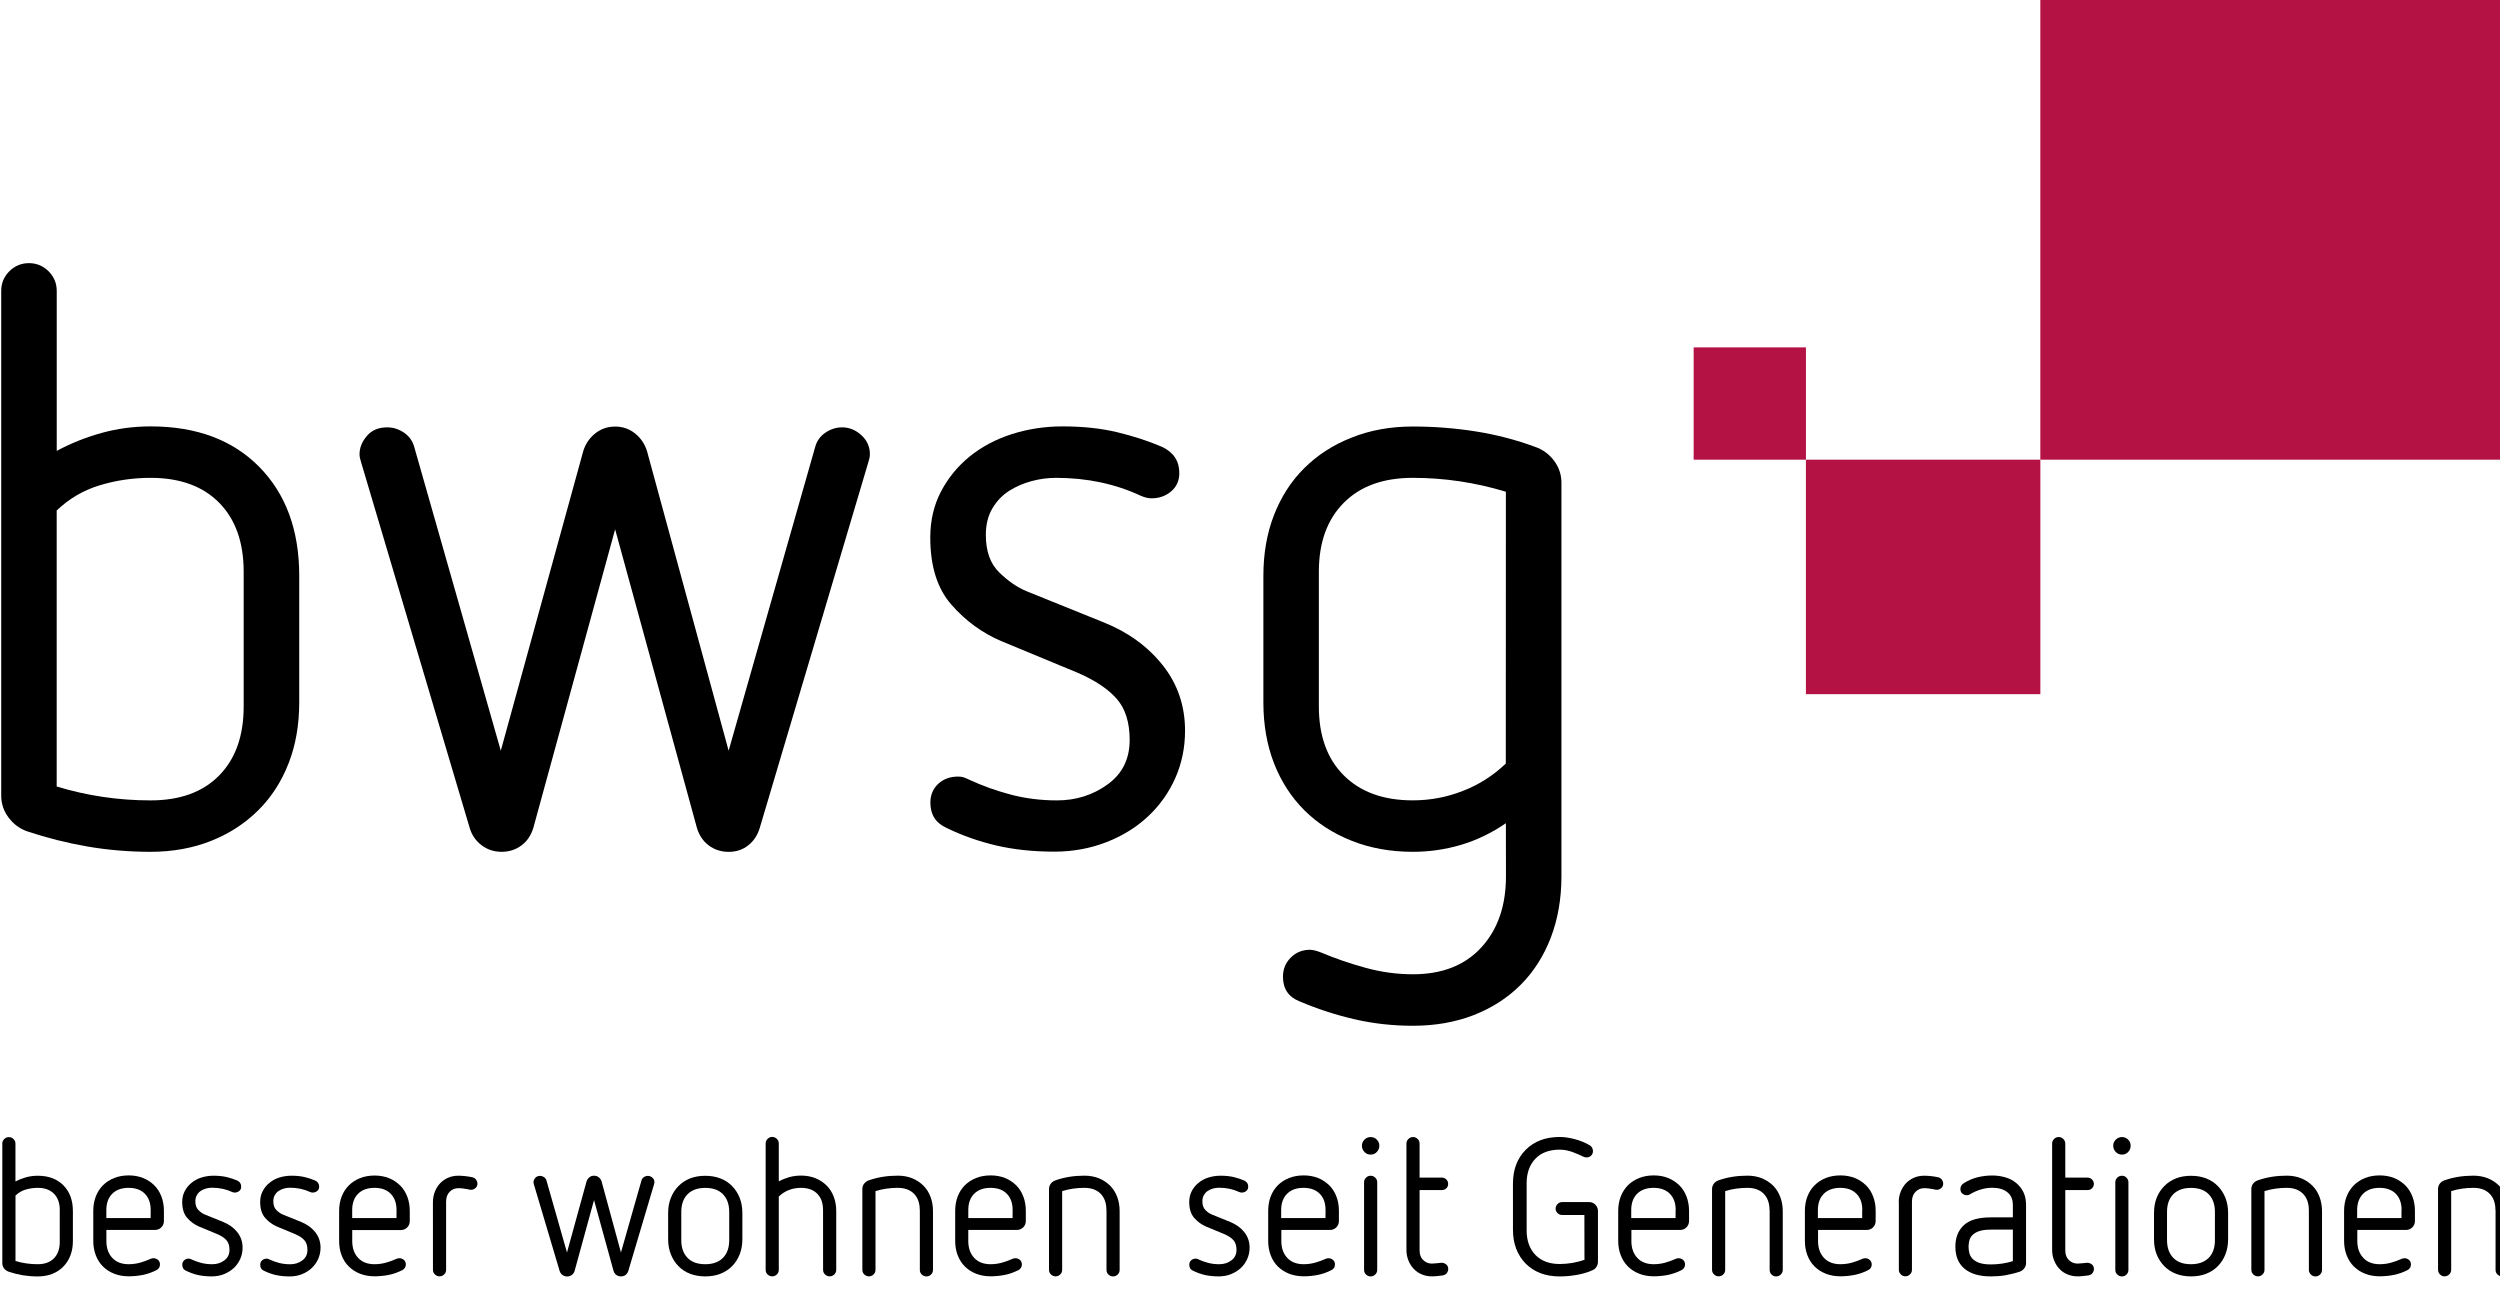
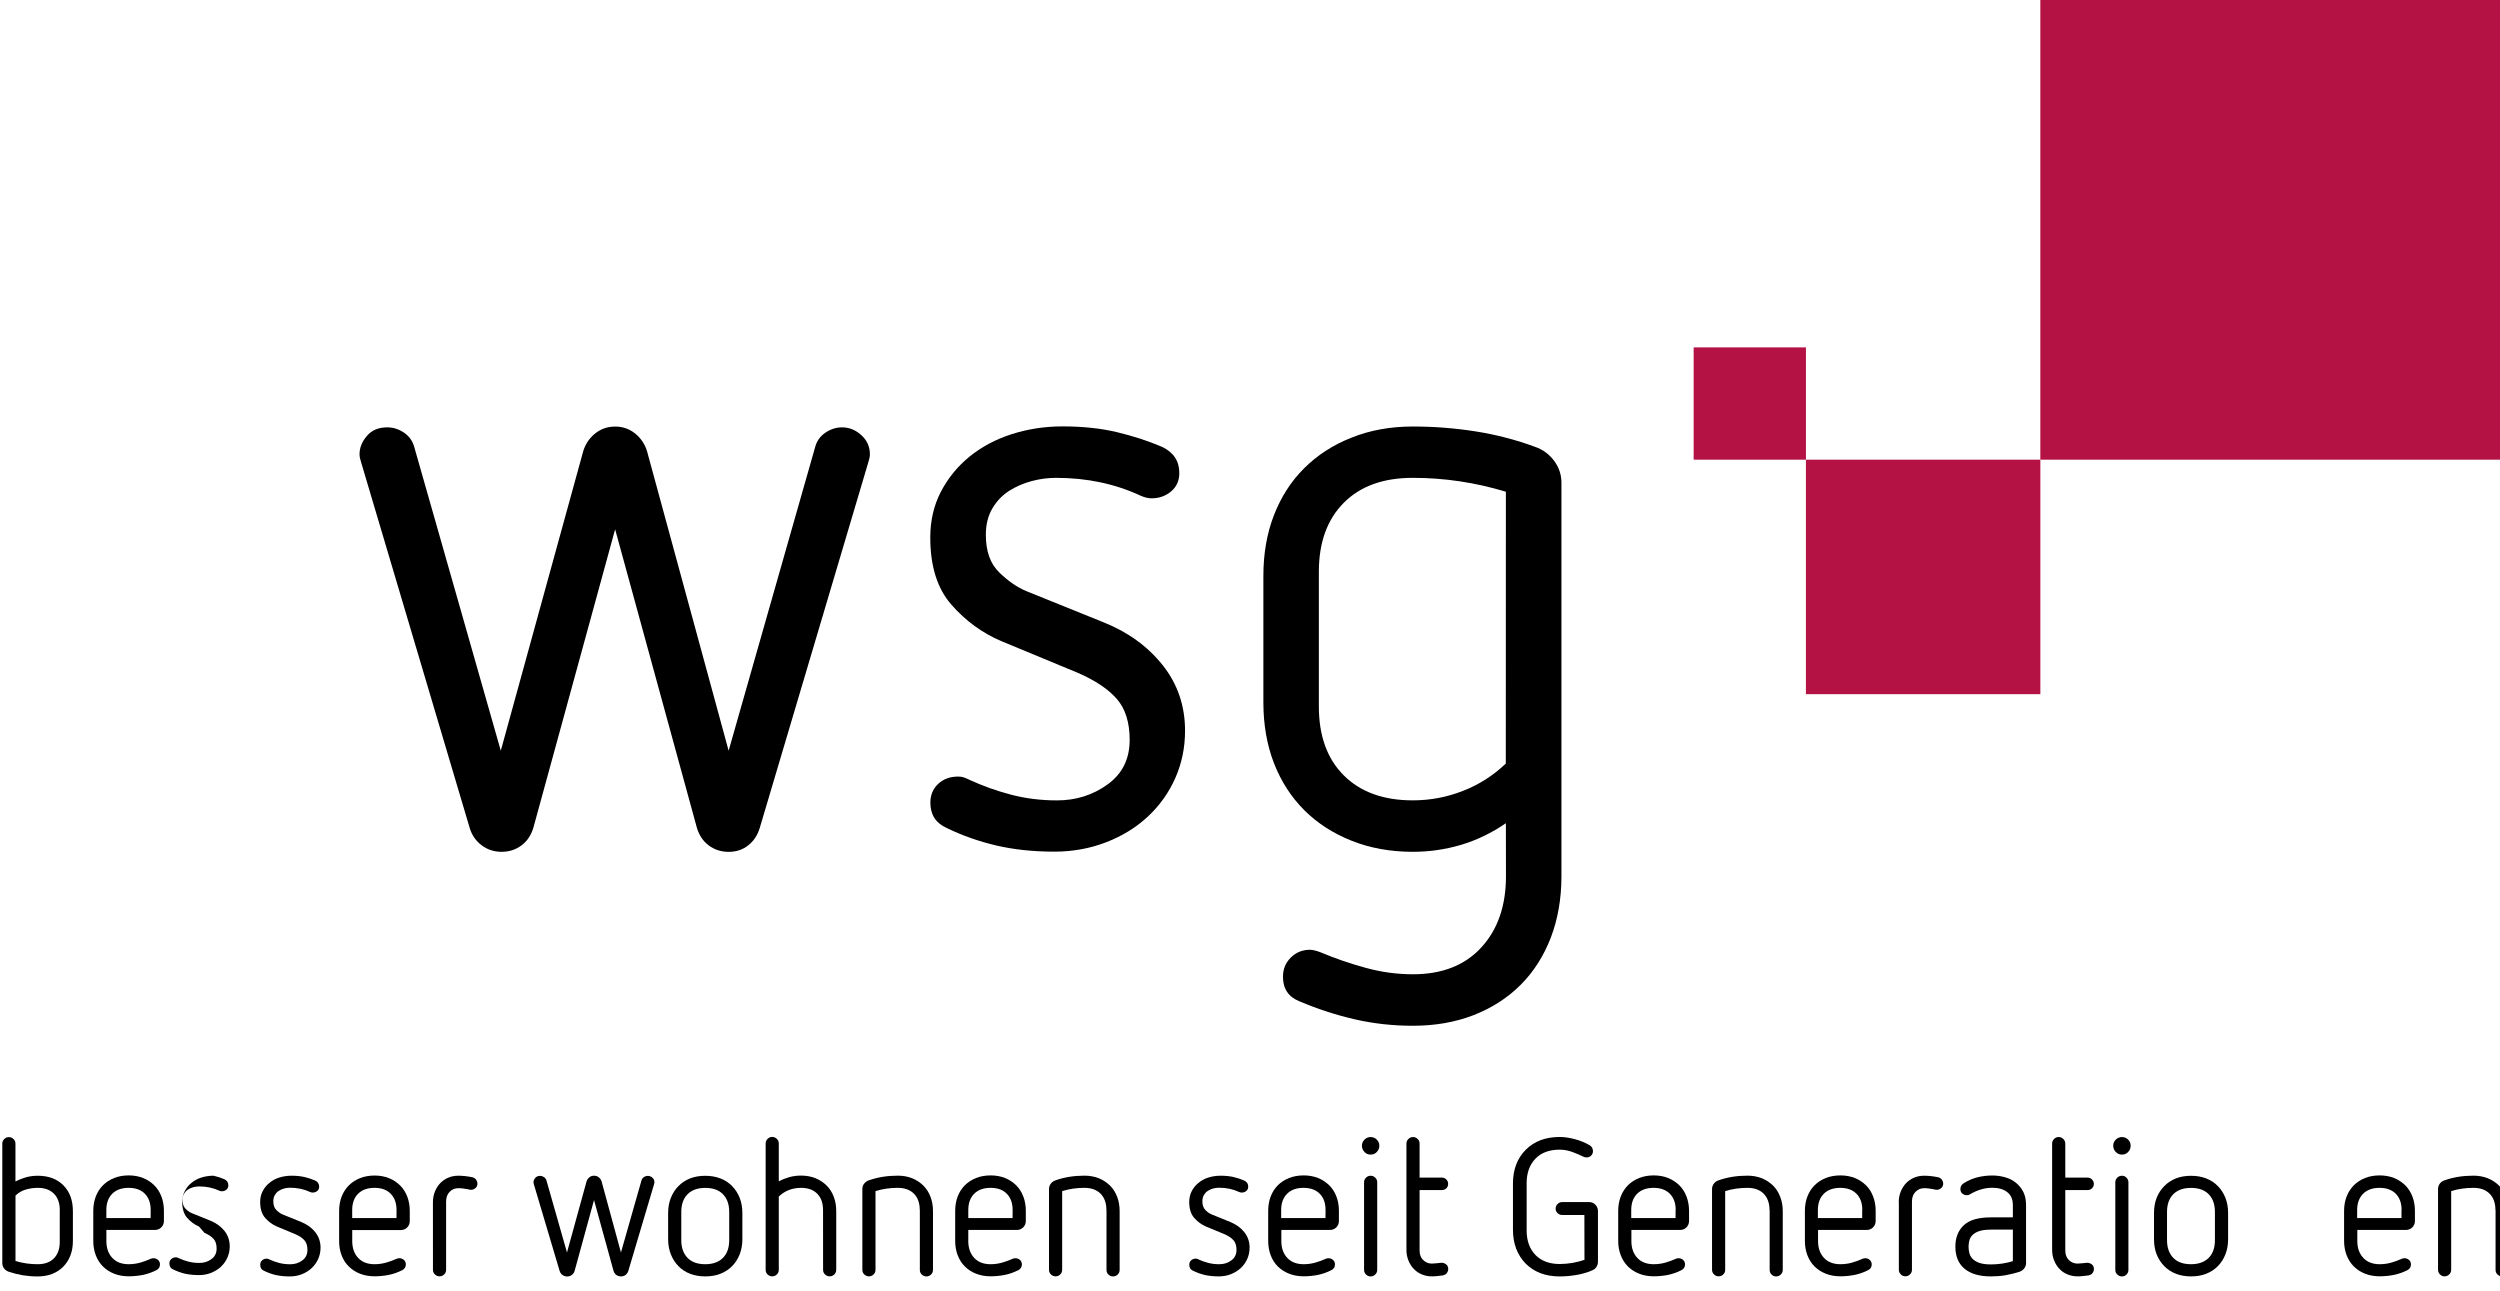
<svg xmlns="http://www.w3.org/2000/svg" version="1.1" id="Ebene_1" x="0px" y="0px" width="59.711px" height="30.846px" viewBox="0 0 59.711 30.846" enable-background="new 0 0 59.711 30.846" xml:space="preserve">
  <rect x="48.732" y="0" fill="#B41245" width="10.979" height="10.979" />
  <rect x="43.133" y="10.979" fill="#B41245" width="5.6" height="5.601" />
  <rect x="40.452" y="8.297" fill="#B41245" width="2.682" height="2.682" />
  <rect x="-1.337" y="6.285" fill="none" width="46.75" height="19" />
  <g enable-background="new    ">
-     <path d="M3.597,20.345c-0.52,0-1.024-0.043-1.511-0.127c-0.488-0.085-0.965-0.205-1.434-0.361   c-0.182-0.063-0.331-0.175-0.448-0.331C0.087,19.37,0.029,19.195,0.029,19V6.948c0-0.184,0.064-0.339,0.195-0.47   C0.354,6.35,0.51,6.285,0.692,6.285S1.03,6.35,1.16,6.479c0.13,0.131,0.195,0.286,0.195,0.47v3.82   c0.338-0.182,0.695-0.324,1.073-0.429c0.377-0.104,0.767-0.156,1.17-0.156c1.092,0,1.957,0.322,2.593,0.966   c0.636,0.645,0.956,1.512,0.956,2.604v3.022c0,0.533-0.084,1.018-0.253,1.452c-0.169,0.436-0.41,0.811-0.722,1.121   c-0.312,0.312-0.686,0.557-1.121,0.731C4.616,20.255,4.129,20.345,3.597,20.345z M5.82,13.656c0-0.702-0.195-1.251-0.585-1.648   c-0.39-0.396-0.936-0.595-1.638-0.595c-0.417,0-0.819,0.059-1.209,0.176c-0.39,0.117-0.735,0.318-1.034,0.604v6.592   c0.728,0.222,1.476,0.332,2.243,0.332c0.702,0,1.248-0.198,1.638-0.596c0.39-0.396,0.585-0.945,0.585-1.647V13.656z" />
    <path d="M14.692,12.642l-1.95,7.118c-0.052,0.182-0.146,0.325-0.283,0.429c-0.137,0.104-0.296,0.156-0.478,0.156   s-0.341-0.053-0.478-0.156c-0.137-0.104-0.231-0.239-0.283-0.408l-2.594-8.736c-0.026-0.078-0.039-0.144-0.039-0.195   c0-0.155,0.059-0.302,0.176-0.438c0.117-0.138,0.279-0.205,0.487-0.205c0.143,0,0.276,0.043,0.4,0.127   c0.124,0.085,0.205,0.198,0.244,0.342l2.067,7.254l1.97-7.157c0.052-0.168,0.146-0.309,0.283-0.419   c0.136-0.109,0.295-0.166,0.478-0.166s0.341,0.057,0.478,0.166c0.136,0.11,0.23,0.251,0.283,0.419l1.95,7.157l2.067-7.254   c0.039-0.144,0.12-0.257,0.244-0.342c0.124-0.084,0.256-0.127,0.4-0.127c0.168,0,0.322,0.062,0.458,0.186   c0.137,0.124,0.205,0.276,0.205,0.458c0,0.053-0.013,0.117-0.039,0.195l-2.594,8.736c-0.052,0.169-0.143,0.306-0.273,0.408   c-0.13,0.104-0.286,0.156-0.468,0.156c-0.182,0-0.341-0.053-0.478-0.156c-0.137-0.103-0.231-0.247-0.283-0.429L14.692,12.642z" />
    <path d="M23.916,15.313c-0.456-0.194-0.852-0.483-1.19-0.868c-0.338-0.383-0.507-0.919-0.507-1.607   c0-0.402,0.084-0.768,0.253-1.092c0.169-0.325,0.396-0.604,0.683-0.839c0.286-0.233,0.621-0.412,1.004-0.536   c0.383-0.123,0.79-0.187,1.219-0.187c0.48,0,0.913,0.046,1.296,0.137c0.383,0.092,0.744,0.208,1.083,0.353   c0.273,0.13,0.41,0.338,0.41,0.624c0,0.182-0.065,0.328-0.195,0.438c-0.13,0.11-0.286,0.166-0.468,0.166   c-0.078,0-0.163-0.02-0.253-0.059c-0.611-0.286-1.287-0.43-2.028-0.43c-0.195,0-0.39,0.025-0.585,0.078   c-0.195,0.053-0.374,0.13-0.536,0.233c-0.162,0.104-0.296,0.243-0.4,0.419s-0.156,0.388-0.156,0.634   c0,0.391,0.107,0.689,0.322,0.897c0.214,0.208,0.432,0.357,0.653,0.448l1.833,0.74c0.585,0.233,1.056,0.575,1.414,1.023   c0.357,0.448,0.536,0.972,0.536,1.569c0,0.402-0.078,0.779-0.234,1.132c-0.156,0.351-0.374,0.656-0.653,0.916   c-0.28,0.261-0.611,0.465-0.995,0.614c-0.384,0.148-0.796,0.225-1.238,0.225c-0.507,0-0.968-0.049-1.384-0.146   c-0.416-0.097-0.812-0.236-1.189-0.419c-0.26-0.116-0.39-0.317-0.39-0.604c0-0.183,0.062-0.332,0.186-0.449   c0.123-0.116,0.283-0.175,0.478-0.175c0.052,0,0.098,0.006,0.136,0.02c0.039,0.014,0.084,0.032,0.137,0.059   c0.312,0.144,0.64,0.261,0.985,0.352c0.344,0.091,0.711,0.138,1.102,0.138c0.455,0,0.858-0.127,1.209-0.382   c0.351-0.253,0.527-0.606,0.527-1.062c0-0.416-0.101-0.741-0.303-0.975c-0.202-0.234-0.51-0.442-0.926-0.624L23.916,15.313z" />
    <path d="M35.967,19.662c-0.339,0.232-0.695,0.405-1.072,0.517s-0.762,0.166-1.15,0.166c-0.533,0-1.021-0.088-1.462-0.264   c-0.443-0.176-0.819-0.419-1.132-0.731c-0.312-0.312-0.553-0.686-0.723-1.121c-0.168-0.436-0.253-0.919-0.253-1.452v-3.022   c0-0.532,0.084-1.018,0.253-1.452c0.17-0.436,0.41-0.81,0.723-1.121s0.688-0.556,1.132-0.73c0.44-0.177,0.929-0.265,1.462-0.265   c0.507,0,1.007,0.039,1.501,0.117c0.493,0.078,0.969,0.202,1.424,0.371c0.183,0.063,0.332,0.175,0.449,0.331   c0.116,0.156,0.175,0.331,0.175,0.526v9.398c0,0.532-0.085,1.021-0.253,1.462c-0.17,0.442-0.41,0.819-0.722,1.131   c-0.312,0.312-0.688,0.554-1.123,0.723c-0.434,0.169-0.92,0.254-1.451,0.254c-0.48,0-0.946-0.052-1.395-0.156   c-0.449-0.104-0.888-0.247-1.315-0.429c-0.261-0.104-0.392-0.3-0.392-0.585c0-0.184,0.062-0.335,0.187-0.458   c0.123-0.124,0.274-0.187,0.458-0.187c0.064,0,0.148,0.021,0.253,0.06c0.338,0.143,0.694,0.266,1.073,0.37   c0.377,0.104,0.754,0.155,1.131,0.155c0.701,0,1.248-0.215,1.638-0.644c0.392-0.429,0.586-0.994,0.586-1.696L35.967,19.662   L35.967,19.662z M35.967,11.745c-0.729-0.222-1.47-0.332-2.224-0.332c-0.702,0-1.251,0.197-1.647,0.595   C31.7,12.406,31.5,12.954,31.5,13.656v3.217c0,0.702,0.199,1.252,0.596,1.647c0.397,0.396,0.945,0.596,1.647,0.596   c0.416,0,0.815-0.075,1.198-0.226c0.385-0.149,0.726-0.367,1.024-0.653L35.967,11.745L35.967,11.745z" />
  </g>
  <rect x="-0.268" y="27.158" fill="none" width="67.519" height="5.838" />
  <g enable-background="new    ">
    <path d="M0.901,30.487c-0.124,0-0.243-0.01-0.358-0.028c-0.116-0.021-0.229-0.049-0.34-0.086c-0.043-0.017-0.079-0.042-0.106-0.078   c-0.027-0.037-0.042-0.079-0.042-0.125v-2.855c0-0.043,0.016-0.08,0.046-0.109c0.031-0.031,0.068-0.047,0.111-0.047   s0.08,0.016,0.111,0.047c0.031,0.029,0.046,0.066,0.046,0.109v0.905c0.08-0.043,0.165-0.076,0.254-0.102   c0.089-0.024,0.182-0.036,0.277-0.036c0.259,0,0.463,0.076,0.614,0.229c0.151,0.153,0.227,0.357,0.227,0.616v0.717   c0,0.126-0.02,0.24-0.06,0.344c-0.04,0.104-0.097,0.191-0.171,0.267c-0.074,0.074-0.163,0.132-0.266,0.173   C1.142,30.467,1.027,30.487,0.901,30.487z M1.428,28.903c0-0.167-0.046-0.297-0.138-0.391c-0.093-0.094-0.222-0.141-0.388-0.141   c-0.099,0-0.194,0.014-0.287,0.041c-0.092,0.027-0.174,0.074-0.245,0.144v1.562c0.172,0.053,0.35,0.077,0.531,0.077   c0.166,0,0.295-0.047,0.388-0.141c0.092-0.094,0.138-0.224,0.138-0.391v-0.762H1.428z" />
    <path d="M2.541,29.384v0.259c0,0.166,0.047,0.3,0.141,0.401c0.094,0.101,0.224,0.151,0.391,0.151c0.092,0,0.182-0.012,0.27-0.036   c0.088-0.024,0.173-0.056,0.256-0.093c0.021-0.01,0.043-0.014,0.065-0.014c0.043,0,0.08,0.014,0.111,0.041   c0.031,0.028,0.046,0.063,0.046,0.106c0,0.063-0.029,0.11-0.087,0.139c-0.105,0.053-0.212,0.09-0.321,0.113   c-0.109,0.021-0.223,0.033-0.339,0.033c-0.126,0-0.242-0.021-0.347-0.062s-0.194-0.099-0.268-0.173s-0.131-0.162-0.171-0.267   c-0.04-0.104-0.06-0.218-0.06-0.344v-0.717c0-0.126,0.02-0.24,0.06-0.344c0.04-0.104,0.097-0.192,0.171-0.267   c0.074-0.073,0.163-0.132,0.268-0.174c0.104-0.041,0.22-0.062,0.347-0.062c0.126,0,0.241,0.021,0.344,0.062   c0.104,0.042,0.192,0.101,0.266,0.174c0.074,0.073,0.131,0.162,0.171,0.267c0.04,0.104,0.06,0.218,0.06,0.344v0.24   c0,0.062-0.021,0.112-0.062,0.154c-0.042,0.041-0.093,0.062-0.155,0.062H2.541V29.384z M3.599,28.903   c0-0.167-0.046-0.297-0.139-0.391c-0.092-0.094-0.222-0.141-0.388-0.141c-0.167,0-0.297,0.047-0.391,0.141   c-0.094,0.094-0.141,0.224-0.141,0.391v0.189h1.058L3.599,28.903L3.599,28.903z" />
-     <path d="M4.754,29.296c-0.108-0.047-0.202-0.115-0.282-0.206c-0.08-0.091-0.12-0.218-0.12-0.381c0-0.097,0.02-0.183,0.06-0.259   c0.04-0.077,0.094-0.145,0.162-0.198c0.068-0.057,0.147-0.1,0.238-0.128s0.187-0.043,0.289-0.043c0.114,0,0.216,0.011,0.307,0.031   c0.091,0.021,0.176,0.05,0.256,0.083c0.064,0.03,0.097,0.08,0.097,0.147c0,0.043-0.016,0.078-0.046,0.104   c-0.031,0.024-0.068,0.038-0.111,0.038c-0.019,0-0.039-0.005-0.06-0.014c-0.145-0.068-0.305-0.102-0.48-0.102   c-0.046,0-0.092,0.006-0.139,0.018c-0.046,0.013-0.088,0.031-0.127,0.056c-0.039,0.025-0.07,0.059-0.095,0.101   s-0.037,0.092-0.037,0.149c0,0.093,0.025,0.163,0.076,0.213c0.051,0.05,0.103,0.085,0.155,0.105l0.435,0.176   c0.139,0.057,0.25,0.137,0.335,0.242c0.084,0.106,0.127,0.23,0.127,0.372c0,0.096-0.019,0.185-0.056,0.269   c-0.037,0.083-0.088,0.155-0.155,0.218c-0.066,0.062-0.145,0.109-0.235,0.146c-0.09,0.036-0.189,0.053-0.293,0.053   c-0.12,0-0.229-0.012-0.328-0.033c-0.099-0.023-0.192-0.058-0.282-0.101c-0.062-0.026-0.092-0.075-0.092-0.144   c0-0.043,0.015-0.078,0.044-0.105s0.067-0.042,0.113-0.042c0.013,0,0.023,0.002,0.033,0.005c0.01,0.003,0.02,0.009,0.032,0.015   c0.074,0.034,0.152,0.062,0.233,0.083c0.081,0.021,0.168,0.031,0.261,0.031c0.108,0,0.204-0.028,0.287-0.09   c0.083-0.06,0.125-0.144,0.125-0.252c0-0.099-0.023-0.176-0.071-0.229c-0.048-0.057-0.121-0.105-0.22-0.148L4.754,29.296z" />
+     <path d="M4.754,29.296c-0.108-0.047-0.202-0.115-0.282-0.206c-0.08-0.091-0.12-0.218-0.12-0.381c0-0.097,0.02-0.183,0.06-0.259   c0.04-0.077,0.094-0.145,0.162-0.198c0.068-0.057,0.147-0.1,0.238-0.128s0.187-0.043,0.289-0.043c0.091,0.021,0.176,0.05,0.256,0.083c0.064,0.03,0.097,0.08,0.097,0.147c0,0.043-0.016,0.078-0.046,0.104   c-0.031,0.024-0.068,0.038-0.111,0.038c-0.019,0-0.039-0.005-0.06-0.014c-0.145-0.068-0.305-0.102-0.48-0.102   c-0.046,0-0.092,0.006-0.139,0.018c-0.046,0.013-0.088,0.031-0.127,0.056c-0.039,0.025-0.07,0.059-0.095,0.101   s-0.037,0.092-0.037,0.149c0,0.093,0.025,0.163,0.076,0.213c0.051,0.05,0.103,0.085,0.155,0.105l0.435,0.176   c0.139,0.057,0.25,0.137,0.335,0.242c0.084,0.106,0.127,0.23,0.127,0.372c0,0.096-0.019,0.185-0.056,0.269   c-0.037,0.083-0.088,0.155-0.155,0.218c-0.066,0.062-0.145,0.109-0.235,0.146c-0.09,0.036-0.189,0.053-0.293,0.053   c-0.12,0-0.229-0.012-0.328-0.033c-0.099-0.023-0.192-0.058-0.282-0.101c-0.062-0.026-0.092-0.075-0.092-0.144   c0-0.043,0.015-0.078,0.044-0.105s0.067-0.042,0.113-0.042c0.013,0,0.023,0.002,0.033,0.005c0.01,0.003,0.02,0.009,0.032,0.015   c0.074,0.034,0.152,0.062,0.233,0.083c0.081,0.021,0.168,0.031,0.261,0.031c0.108,0,0.204-0.028,0.287-0.09   c0.083-0.06,0.125-0.144,0.125-0.252c0-0.099-0.023-0.176-0.071-0.229c-0.048-0.057-0.121-0.105-0.22-0.148L4.754,29.296z" />
    <path d="M6.616,29.296c-0.108-0.047-0.202-0.115-0.282-0.206s-0.12-0.218-0.12-0.381c0-0.097,0.02-0.183,0.06-0.259   c0.04-0.077,0.094-0.145,0.162-0.198c0.068-0.057,0.147-0.1,0.238-0.128c0.091-0.028,0.187-0.043,0.289-0.043   c0.114,0,0.216,0.011,0.307,0.031c0.091,0.021,0.176,0.05,0.256,0.083c0.064,0.03,0.097,0.08,0.097,0.147   c0,0.043-0.016,0.078-0.046,0.104c-0.031,0.024-0.068,0.038-0.111,0.038c-0.019,0-0.039-0.005-0.06-0.014   c-0.145-0.068-0.305-0.102-0.48-0.102c-0.046,0-0.092,0.006-0.139,0.018c-0.046,0.013-0.088,0.031-0.127,0.056   c-0.039,0.025-0.07,0.059-0.095,0.101s-0.037,0.092-0.037,0.149c0,0.093,0.025,0.163,0.076,0.213s0.103,0.085,0.155,0.105   l0.435,0.176c0.139,0.057,0.25,0.137,0.335,0.242c0.084,0.106,0.127,0.23,0.127,0.372c0,0.096-0.019,0.185-0.056,0.269   c-0.037,0.083-0.088,0.155-0.155,0.218C7.379,30.35,7.3,30.398,7.21,30.434s-0.189,0.053-0.293,0.053   c-0.12,0-0.229-0.012-0.328-0.033c-0.099-0.023-0.192-0.058-0.282-0.101c-0.062-0.026-0.092-0.075-0.092-0.144   c0-0.043,0.015-0.078,0.044-0.105c0.029-0.027,0.067-0.042,0.113-0.042c0.013,0,0.023,0.002,0.033,0.005   c0.01,0.003,0.02,0.009,0.032,0.015c0.074,0.034,0.152,0.062,0.233,0.083c0.081,0.021,0.168,0.031,0.261,0.031   c0.108,0,0.204-0.028,0.287-0.09c0.083-0.06,0.125-0.144,0.125-0.252c0-0.099-0.023-0.176-0.071-0.229   c-0.048-0.057-0.121-0.105-0.22-0.148L6.616,29.296z" />
    <path d="M8.413,29.384v0.259c0,0.166,0.047,0.3,0.141,0.401c0.094,0.101,0.224,0.151,0.391,0.151c0.092,0,0.182-0.012,0.27-0.036   c0.088-0.024,0.173-0.056,0.256-0.093c0.021-0.01,0.043-0.014,0.065-0.014c0.043,0,0.08,0.014,0.111,0.041   c0.031,0.028,0.046,0.063,0.046,0.106c0,0.063-0.029,0.11-0.087,0.139c-0.105,0.053-0.212,0.09-0.321,0.113   c-0.109,0.021-0.223,0.033-0.339,0.033c-0.126,0-0.242-0.021-0.347-0.062s-0.194-0.099-0.268-0.173   C8.257,30.177,8.2,30.089,8.16,29.985c-0.04-0.104-0.06-0.218-0.06-0.344v-0.717c0-0.126,0.02-0.24,0.06-0.344   c0.04-0.104,0.097-0.192,0.171-0.267c0.074-0.073,0.163-0.132,0.268-0.174c0.104-0.041,0.22-0.062,0.347-0.062   c0.126,0,0.241,0.021,0.344,0.062c0.104,0.042,0.192,0.101,0.266,0.174c0.074,0.073,0.131,0.162,0.171,0.267   c0.04,0.104,0.06,0.218,0.06,0.344v0.24c0,0.062-0.021,0.112-0.062,0.154c-0.042,0.041-0.093,0.062-0.155,0.062H8.413V29.384z    M9.471,28.903c0-0.167-0.046-0.297-0.139-0.391c-0.092-0.094-0.222-0.141-0.388-0.141c-0.167,0-0.297,0.047-0.391,0.141   c-0.094,0.094-0.141,0.224-0.141,0.391v0.189H9.47L9.471,28.903L9.471,28.903z" />
    <path d="M10.34,28.718c0-0.095,0.016-0.182,0.049-0.261c0.032-0.078,0.075-0.146,0.129-0.201c0.054-0.055,0.118-0.099,0.191-0.129   c0.074-0.031,0.153-0.046,0.236-0.046c0.104,0,0.215,0.012,0.333,0.036c0.037,0.007,0.067,0.024,0.09,0.056   s0.035,0.062,0.035,0.097c0,0.044-0.016,0.079-0.046,0.106c-0.031,0.027-0.068,0.042-0.111,0.042c-0.012,0-0.025-0.002-0.037-0.005   s-0.026-0.006-0.042-0.01c-0.037-0.007-0.073-0.012-0.108-0.017c-0.036-0.005-0.073-0.007-0.113-0.007   c-0.08,0-0.149,0.028-0.206,0.086c-0.057,0.057-0.085,0.136-0.085,0.237v1.626c0,0.044-0.016,0.081-0.046,0.11   c-0.03,0.03-0.068,0.046-0.111,0.046s-0.08-0.016-0.111-0.046c-0.031-0.029-0.046-0.066-0.046-0.11L10.34,28.718L10.34,28.718z" />
    <path d="M14.188,28.663l-0.462,1.686c-0.012,0.044-0.035,0.077-0.067,0.103c-0.033,0.024-0.07,0.036-0.113,0.036   s-0.081-0.012-0.113-0.036c-0.032-0.024-0.055-0.058-0.067-0.098l-0.615-2.068c-0.006-0.02-0.009-0.034-0.009-0.048   c0-0.035,0.014-0.07,0.042-0.104c0.027-0.032,0.066-0.049,0.115-0.049c0.034,0,0.065,0.011,0.095,0.03   c0.029,0.021,0.049,0.047,0.058,0.08l0.49,1.72l0.467-1.696c0.012-0.04,0.035-0.072,0.067-0.099   c0.032-0.027,0.07-0.039,0.113-0.039s0.081,0.013,0.113,0.039c0.032,0.025,0.055,0.059,0.067,0.099l0.462,1.696l0.49-1.72   c0.009-0.033,0.028-0.061,0.058-0.08c0.029-0.021,0.061-0.03,0.095-0.03c0.04,0,0.077,0.015,0.109,0.044s0.048,0.064,0.048,0.107   c0,0.014-0.003,0.028-0.009,0.048l-0.614,2.068c-0.012,0.04-0.034,0.072-0.065,0.098c-0.031,0.024-0.067,0.036-0.111,0.036   c-0.043,0-0.081-0.012-0.113-0.036c-0.032-0.024-0.055-0.059-0.067-0.103L14.188,28.663z" />
    <path d="M17.731,29.596c0,0.133-0.021,0.254-0.064,0.363c-0.043,0.108-0.103,0.203-0.18,0.281c-0.077,0.078-0.17,0.14-0.28,0.183   c-0.109,0.043-0.23,0.063-0.362,0.063c-0.133,0-0.253-0.021-0.363-0.063s-0.203-0.104-0.279-0.183   c-0.077-0.078-0.137-0.173-0.18-0.281c-0.043-0.109-0.065-0.23-0.065-0.363v-0.623c0-0.133,0.021-0.254,0.065-0.363   c0.043-0.108,0.103-0.202,0.18-0.28c0.077-0.079,0.17-0.141,0.279-0.184s0.23-0.063,0.363-0.063c0.132,0,0.253,0.021,0.362,0.063   s0.203,0.104,0.28,0.184c0.077,0.078,0.137,0.172,0.18,0.28c0.043,0.109,0.064,0.23,0.064,0.363V29.596z M17.417,28.949   c0-0.183-0.05-0.323-0.15-0.426c-0.1-0.102-0.241-0.151-0.422-0.151c-0.182,0-0.323,0.051-0.423,0.151   c-0.1,0.102-0.15,0.243-0.15,0.426v0.67c0,0.182,0.05,0.322,0.15,0.425c0.1,0.102,0.241,0.151,0.423,0.151   c0.182,0,0.322-0.051,0.422-0.151c0.1-0.102,0.15-0.243,0.15-0.425V28.949z" />
    <path d="M19.658,28.903c0-0.167-0.046-0.297-0.138-0.391c-0.093-0.094-0.222-0.141-0.388-0.141c-0.207,0-0.384,0.068-0.531,0.207   v1.751c0,0.044-0.016,0.081-0.046,0.11c-0.03,0.03-0.068,0.046-0.111,0.046s-0.08-0.016-0.111-0.046   c-0.031-0.029-0.046-0.066-0.046-0.11v-3.018c0-0.043,0.016-0.08,0.046-0.109c0.031-0.031,0.068-0.048,0.111-0.048   s0.08,0.017,0.111,0.048c0.031,0.029,0.046,0.066,0.046,0.109v0.905c0.08-0.043,0.165-0.076,0.254-0.102   c0.089-0.024,0.182-0.036,0.277-0.036c0.126,0,0.241,0.021,0.344,0.062c0.103,0.042,0.191,0.101,0.266,0.174   c0.074,0.073,0.131,0.162,0.171,0.267c0.04,0.104,0.06,0.218,0.06,0.344v1.404c0,0.044-0.016,0.081-0.046,0.11   c-0.03,0.03-0.068,0.046-0.111,0.046s-0.08-0.016-0.111-0.046c-0.031-0.029-0.046-0.066-0.046-0.11L19.658,28.903L19.658,28.903z" />
    <path d="M21.968,28.903c0-0.167-0.046-0.297-0.138-0.391c-0.093-0.094-0.222-0.141-0.388-0.141c-0.182,0-0.359,0.024-0.531,0.078   v1.88c0,0.044-0.016,0.081-0.046,0.11c-0.03,0.03-0.068,0.046-0.111,0.046s-0.08-0.016-0.111-0.046   c-0.031-0.029-0.046-0.066-0.046-0.11v-1.932c0-0.046,0.014-0.088,0.042-0.125c0.028-0.037,0.063-0.062,0.106-0.078   c0.212-0.076,0.445-0.114,0.698-0.114c0.126,0,0.241,0.021,0.344,0.062c0.103,0.042,0.191,0.101,0.266,0.174   c0.074,0.073,0.131,0.162,0.171,0.267c0.04,0.104,0.06,0.218,0.06,0.344v1.404c0,0.044-0.016,0.081-0.046,0.11   c-0.03,0.03-0.068,0.046-0.111,0.046s-0.08-0.016-0.111-0.046c-0.031-0.029-0.046-0.066-0.046-0.11v-1.428H21.968z" />
    <path d="M23.127,29.384v0.259c0,0.166,0.047,0.3,0.141,0.401c0.094,0.101,0.224,0.151,0.391,0.151c0.092,0,0.182-0.012,0.27-0.036   c0.088-0.024,0.173-0.056,0.256-0.093c0.021-0.01,0.043-0.014,0.065-0.014c0.043,0,0.08,0.014,0.111,0.041   c0.031,0.028,0.046,0.063,0.046,0.106c0,0.063-0.029,0.11-0.087,0.139c-0.105,0.053-0.212,0.09-0.321,0.113   c-0.109,0.021-0.223,0.033-0.339,0.033c-0.126,0-0.242-0.021-0.347-0.062s-0.194-0.099-0.268-0.173   c-0.074-0.074-0.131-0.162-0.171-0.267c-0.04-0.104-0.06-0.218-0.06-0.344v-0.717c0-0.126,0.02-0.24,0.06-0.344   c0.04-0.104,0.097-0.192,0.171-0.267c0.074-0.073,0.163-0.132,0.268-0.174c0.104-0.041,0.22-0.062,0.347-0.062   c0.126,0,0.241,0.021,0.344,0.062c0.104,0.042,0.192,0.101,0.266,0.174s0.131,0.162,0.171,0.267c0.04,0.104,0.06,0.218,0.06,0.344   v0.24c0,0.062-0.021,0.112-0.062,0.154c-0.042,0.041-0.093,0.062-0.155,0.062h-1.157V29.384z M24.186,28.903   c0-0.167-0.046-0.297-0.139-0.391c-0.092-0.094-0.222-0.141-0.388-0.141c-0.167,0-0.297,0.047-0.391,0.141   c-0.094,0.094-0.141,0.224-0.141,0.391v0.189h1.058L24.186,28.903L24.186,28.903z" />
    <path d="M26.426,28.903c0-0.167-0.046-0.297-0.138-0.391c-0.093-0.094-0.222-0.141-0.388-0.141c-0.182,0-0.359,0.024-0.531,0.078   v1.88c0,0.044-0.016,0.081-0.046,0.11c-0.03,0.03-0.068,0.046-0.111,0.046s-0.08-0.016-0.111-0.046   c-0.031-0.029-0.046-0.066-0.046-0.11v-1.932c0-0.046,0.014-0.088,0.042-0.125c0.028-0.037,0.063-0.062,0.106-0.078   c0.212-0.076,0.445-0.114,0.698-0.114c0.126,0,0.241,0.021,0.344,0.062c0.103,0.042,0.191,0.101,0.266,0.174   c0.074,0.073,0.131,0.162,0.171,0.267c0.04,0.104,0.06,0.218,0.06,0.344v1.404c0,0.044-0.016,0.081-0.046,0.11   c-0.03,0.03-0.068,0.046-0.111,0.046s-0.08-0.016-0.111-0.046c-0.031-0.029-0.046-0.066-0.046-0.11v-1.428H26.426z" />
    <path d="M28.806,29.296c-0.108-0.047-0.202-0.115-0.282-0.206s-0.12-0.218-0.12-0.381c0-0.097,0.02-0.183,0.06-0.259   c0.04-0.077,0.094-0.145,0.162-0.198c0.068-0.057,0.147-0.1,0.238-0.128c0.091-0.028,0.187-0.043,0.289-0.043   c0.114,0,0.216,0.011,0.307,0.031c0.091,0.021,0.176,0.05,0.256,0.083c0.064,0.03,0.097,0.08,0.097,0.147   c0,0.043-0.016,0.078-0.046,0.104c-0.031,0.024-0.068,0.038-0.111,0.038c-0.019,0-0.039-0.005-0.06-0.014   c-0.145-0.068-0.305-0.102-0.48-0.102c-0.046,0-0.092,0.006-0.139,0.018c-0.046,0.013-0.088,0.031-0.127,0.056   c-0.039,0.025-0.07,0.059-0.095,0.101s-0.037,0.092-0.037,0.149c0,0.093,0.025,0.163,0.076,0.213   c0.051,0.05,0.103,0.085,0.155,0.105l0.435,0.176c0.139,0.057,0.25,0.137,0.335,0.242c0.084,0.106,0.127,0.23,0.127,0.372   c0,0.096-0.019,0.185-0.056,0.269c-0.037,0.083-0.088,0.155-0.155,0.218c-0.066,0.062-0.145,0.109-0.235,0.146   c-0.09,0.036-0.189,0.053-0.293,0.053c-0.12,0-0.229-0.012-0.328-0.033c-0.099-0.023-0.192-0.058-0.282-0.101   c-0.062-0.026-0.092-0.075-0.092-0.144c0-0.043,0.015-0.078,0.044-0.105c0.029-0.027,0.067-0.042,0.113-0.042   c0.013,0,0.023,0.002,0.033,0.005c0.01,0.003,0.02,0.009,0.032,0.015c0.074,0.034,0.152,0.062,0.233,0.083   c0.081,0.021,0.168,0.031,0.261,0.031c0.108,0,0.204-0.028,0.287-0.09c0.083-0.06,0.125-0.144,0.125-0.252   c0-0.099-0.023-0.176-0.071-0.229c-0.048-0.057-0.121-0.105-0.22-0.148L28.806,29.296z" />
    <path d="M30.604,29.384v0.259c0,0.166,0.047,0.3,0.142,0.401c0.094,0.101,0.224,0.151,0.392,0.151c0.092,0,0.182-0.012,0.27-0.036   s0.174-0.056,0.256-0.093c0.021-0.01,0.043-0.014,0.064-0.014c0.043,0,0.08,0.014,0.11,0.041c0.031,0.028,0.047,0.063,0.047,0.106   c0,0.063-0.028,0.11-0.088,0.139c-0.104,0.053-0.212,0.09-0.321,0.113c-0.108,0.021-0.223,0.033-0.338,0.033   c-0.128,0-0.242-0.021-0.349-0.062c-0.104-0.041-0.192-0.099-0.269-0.173c-0.074-0.074-0.131-0.162-0.17-0.267   c-0.04-0.104-0.06-0.218-0.06-0.344v-0.717c0-0.126,0.02-0.24,0.06-0.344c0.04-0.104,0.096-0.192,0.17-0.267   c0.074-0.073,0.164-0.132,0.269-0.174c0.104-0.041,0.221-0.062,0.349-0.062c0.125,0,0.239,0.021,0.344,0.062   c0.104,0.042,0.19,0.101,0.266,0.174c0.074,0.073,0.131,0.162,0.171,0.267c0.04,0.104,0.06,0.218,0.06,0.344v0.24   c0,0.062-0.021,0.112-0.062,0.154c-0.041,0.041-0.093,0.062-0.153,0.062h-1.158V29.384z M31.66,28.903   c0-0.167-0.045-0.297-0.139-0.391c-0.092-0.094-0.222-0.141-0.388-0.141c-0.167,0-0.297,0.047-0.391,0.141   c-0.095,0.094-0.142,0.224-0.142,0.391v0.189h1.058L31.66,28.903L31.66,28.903z" />
    <path d="M32.736,27.577c-0.059,0-0.107-0.021-0.146-0.062c-0.041-0.042-0.061-0.092-0.061-0.149c0-0.059,0.02-0.107,0.061-0.147   c0.039-0.04,0.09-0.061,0.146-0.061c0.059,0,0.109,0.021,0.147,0.061c0.041,0.04,0.062,0.089,0.062,0.147   c0,0.058-0.021,0.107-0.062,0.149C32.846,27.557,32.796,27.577,32.736,27.577z M32.58,28.237c0-0.043,0.016-0.079,0.047-0.109   c0.03-0.031,0.066-0.046,0.109-0.046s0.08,0.015,0.111,0.046c0.03,0.03,0.047,0.066,0.047,0.109v2.094   c0,0.044-0.017,0.081-0.047,0.11c-0.031,0.03-0.068,0.046-0.111,0.046s-0.079-0.016-0.109-0.046   c-0.031-0.029-0.047-0.066-0.047-0.11V28.237z" />
    <path d="M33.592,27.313c0-0.043,0.016-0.08,0.047-0.109c0.03-0.031,0.067-0.047,0.11-0.047s0.08,0.016,0.11,0.047   c0.031,0.029,0.047,0.066,0.047,0.109v0.813h0.531c0.043,0,0.078,0.015,0.107,0.044s0.044,0.064,0.044,0.107   s-0.015,0.078-0.044,0.106c-0.029,0.027-0.064,0.041-0.107,0.041h-0.531v1.438c0,0.1,0.027,0.177,0.086,0.233   c0.057,0.057,0.125,0.085,0.205,0.085c0.033,0,0.076-0.003,0.129-0.009c0.053-0.007,0.092-0.01,0.115-0.01   c0.035,0,0.066,0.014,0.1,0.039s0.049,0.062,0.049,0.108c0,0.036-0.012,0.069-0.035,0.1c-0.021,0.028-0.055,0.047-0.094,0.054   c-0.043,0.006-0.088,0.011-0.133,0.016c-0.044,0.005-0.088,0.007-0.131,0.007c-0.084,0-0.162-0.016-0.236-0.046   c-0.072-0.029-0.137-0.073-0.191-0.129c-0.054-0.056-0.097-0.123-0.129-0.201c-0.033-0.078-0.049-0.164-0.049-0.257V27.313z" />
    <path d="M37.842,29.019h-0.531c-0.043,0-0.08-0.015-0.109-0.044c-0.031-0.029-0.047-0.064-0.047-0.107s0.016-0.08,0.047-0.111   c0.029-0.03,0.066-0.046,0.109-0.046h0.644c0.06,0,0.108,0.021,0.149,0.062s0.062,0.094,0.062,0.154v1.211   c0,0.043-0.012,0.082-0.033,0.117c-0.021,0.036-0.052,0.062-0.092,0.081c-0.107,0.05-0.232,0.087-0.372,0.113   c-0.14,0.025-0.278,0.038-0.418,0.038c-0.336,0-0.604-0.102-0.81-0.305c-0.203-0.209-0.305-0.479-0.305-0.809V28.27   c0-0.335,0.102-0.604,0.305-0.808s0.474-0.306,0.81-0.306c0.116,0,0.24,0.019,0.37,0.054c0.129,0.035,0.246,0.084,0.352,0.146   c0.023,0.017,0.043,0.035,0.055,0.061c0.013,0.024,0.019,0.051,0.019,0.079c0,0.04-0.014,0.073-0.043,0.104   c-0.028,0.03-0.065,0.044-0.108,0.044c-0.031,0-0.06-0.006-0.082-0.019c-0.068-0.034-0.152-0.07-0.252-0.108   c-0.102-0.038-0.203-0.058-0.309-0.058c-0.243,0-0.438,0.069-0.577,0.212c-0.143,0.147-0.213,0.344-0.213,0.587v1.132   c0,0.244,0.07,0.439,0.213,0.587c0.142,0.143,0.334,0.213,0.577,0.213c0.102,0,0.204-0.01,0.309-0.027   c0.103-0.02,0.196-0.043,0.282-0.073L37.842,29.019L37.842,29.019z" />
    <path d="M38.965,29.384v0.259c0,0.166,0.047,0.3,0.141,0.401c0.095,0.101,0.226,0.151,0.392,0.151c0.093,0,0.183-0.012,0.271-0.036   s0.174-0.056,0.258-0.093c0.021-0.01,0.043-0.014,0.063-0.014c0.043,0,0.08,0.014,0.111,0.041c0.03,0.028,0.045,0.063,0.045,0.106   c0,0.063-0.029,0.11-0.087,0.139c-0.104,0.053-0.213,0.09-0.321,0.113c-0.108,0.021-0.224,0.033-0.34,0.033   c-0.126,0-0.242-0.021-0.347-0.062s-0.193-0.099-0.269-0.173c-0.073-0.074-0.131-0.162-0.171-0.267   c-0.04-0.104-0.061-0.218-0.061-0.344v-0.717c0-0.126,0.021-0.24,0.061-0.344c0.04-0.104,0.098-0.192,0.171-0.267   c0.074-0.073,0.163-0.132,0.269-0.174c0.104-0.041,0.221-0.062,0.347-0.062c0.127,0,0.241,0.021,0.344,0.062   c0.104,0.042,0.192,0.101,0.267,0.174s0.131,0.162,0.172,0.267c0.039,0.104,0.061,0.218,0.061,0.344v0.24   c0,0.062-0.021,0.112-0.062,0.154c-0.041,0.041-0.094,0.062-0.154,0.062h-1.158V29.384z M40.023,28.903   c0-0.167-0.047-0.297-0.14-0.391s-0.223-0.141-0.389-0.141s-0.297,0.047-0.392,0.141c-0.094,0.094-0.141,0.224-0.141,0.391v0.189   h1.059v-0.189H40.023z" />
    <path d="M42.264,28.903c0-0.167-0.047-0.297-0.139-0.391c-0.093-0.094-0.223-0.141-0.389-0.141c-0.182,0-0.358,0.024-0.531,0.078   v1.88c0,0.044-0.016,0.081-0.046,0.11c-0.03,0.03-0.067,0.046-0.11,0.046s-0.08-0.016-0.111-0.046   c-0.03-0.029-0.047-0.066-0.047-0.11v-1.932c0-0.046,0.016-0.088,0.043-0.125s0.062-0.062,0.105-0.078   c0.213-0.076,0.445-0.114,0.697-0.114c0.127,0,0.24,0.021,0.345,0.062c0.103,0.042,0.19,0.101,0.267,0.174   c0.072,0.073,0.131,0.162,0.17,0.267c0.041,0.104,0.062,0.218,0.062,0.344v1.404c0,0.044-0.017,0.081-0.047,0.11   c-0.031,0.03-0.068,0.046-0.111,0.046s-0.08-0.016-0.11-0.046c-0.029-0.029-0.045-0.066-0.045-0.11v-1.428H42.264z" />
    <path d="M43.423,29.384v0.259c0,0.166,0.048,0.3,0.142,0.401c0.095,0.101,0.225,0.151,0.392,0.151c0.092,0,0.183-0.012,0.271-0.036   s0.174-0.056,0.256-0.093c0.021-0.01,0.043-0.014,0.064-0.014c0.043,0,0.08,0.014,0.11,0.041c0.03,0.028,0.047,0.063,0.047,0.106   c0,0.063-0.029,0.11-0.088,0.139c-0.104,0.053-0.212,0.09-0.321,0.113c-0.109,0.021-0.223,0.033-0.339,0.033   c-0.127,0-0.242-0.021-0.349-0.062c-0.104-0.041-0.192-0.099-0.268-0.173c-0.074-0.074-0.131-0.162-0.171-0.267   c-0.04-0.104-0.06-0.218-0.06-0.344v-0.717c0-0.126,0.02-0.24,0.06-0.344c0.04-0.104,0.097-0.192,0.171-0.267   c0.074-0.073,0.163-0.132,0.268-0.174c0.105-0.041,0.222-0.062,0.349-0.062c0.125,0,0.239,0.021,0.344,0.062   c0.104,0.042,0.191,0.101,0.267,0.174c0.074,0.073,0.131,0.162,0.17,0.267c0.041,0.104,0.061,0.218,0.061,0.344v0.24   c0,0.062-0.021,0.112-0.062,0.154c-0.041,0.041-0.092,0.062-0.153,0.062h-1.158V29.384z M44.48,28.903   c0-0.167-0.045-0.297-0.14-0.391c-0.092-0.094-0.221-0.141-0.387-0.141c-0.167,0-0.297,0.047-0.392,0.141   c-0.094,0.094-0.142,0.224-0.142,0.391v0.189h1.058v-0.189H44.48z" />
    <path d="M45.35,28.718c0-0.095,0.017-0.182,0.049-0.261c0.033-0.078,0.076-0.146,0.129-0.201c0.056-0.055,0.119-0.099,0.191-0.129   c0.074-0.031,0.153-0.046,0.236-0.046c0.104,0,0.215,0.012,0.332,0.036c0.037,0.007,0.066,0.024,0.091,0.056   c0.022,0.031,0.034,0.062,0.034,0.097c0,0.044-0.016,0.079-0.046,0.106s-0.067,0.042-0.11,0.042c-0.013,0-0.025-0.002-0.037-0.005   c-0.013-0.003-0.027-0.006-0.042-0.01c-0.036-0.007-0.073-0.012-0.108-0.017c-0.034-0.005-0.072-0.007-0.112-0.007   c-0.08,0-0.147,0.028-0.205,0.086c-0.058,0.057-0.086,0.136-0.086,0.237v1.626c0,0.044-0.017,0.081-0.047,0.11   c-0.03,0.03-0.067,0.046-0.11,0.046s-0.08-0.016-0.109-0.046c-0.031-0.029-0.047-0.066-0.047-0.11v-1.611H45.35z" />
    <path d="M48.391,30.169c0,0.046-0.015,0.088-0.043,0.125c-0.027,0.036-0.062,0.062-0.104,0.078   c-0.111,0.037-0.226,0.064-0.341,0.086c-0.114,0.02-0.232,0.028-0.354,0.028c-0.279,0-0.494-0.064-0.643-0.197   c-0.135-0.12-0.203-0.291-0.203-0.514c0-0.216,0.068-0.387,0.203-0.513c0.07-0.064,0.16-0.112,0.269-0.142   c0.107-0.029,0.232-0.044,0.374-0.044h0.527v-0.291c0-0.14-0.045-0.242-0.135-0.312s-0.209-0.104-0.355-0.104   c-0.093,0-0.182,0.013-0.268,0.039c-0.088,0.025-0.176,0.064-0.264,0.116c-0.025,0.017-0.05,0.023-0.074,0.023   c-0.043,0-0.08-0.013-0.111-0.039c-0.03-0.026-0.046-0.062-0.046-0.108c0-0.059,0.026-0.104,0.079-0.139   c0.106-0.068,0.22-0.116,0.336-0.144c0.117-0.028,0.232-0.041,0.348-0.041c0.107,0,0.21,0.015,0.307,0.043   c0.099,0.028,0.185,0.072,0.258,0.132c0.072,0.059,0.132,0.132,0.176,0.22c0.043,0.088,0.064,0.19,0.064,0.309V30.169z    M48.076,29.369h-0.527c-0.117,0-0.211,0.013-0.281,0.037s-0.125,0.058-0.162,0.098s-0.061,0.084-0.071,0.131   c-0.011,0.048-0.017,0.095-0.017,0.142s0.006,0.095,0.017,0.144c0.012,0.05,0.034,0.095,0.071,0.137s0.092,0.075,0.162,0.103   c0.07,0.025,0.164,0.039,0.281,0.039c0.18,0,0.354-0.025,0.527-0.078V29.369z" />
    <path d="M49.014,27.313c0-0.043,0.016-0.08,0.047-0.109c0.029-0.031,0.066-0.047,0.109-0.047s0.08,0.016,0.111,0.047   c0.031,0.029,0.047,0.066,0.047,0.109v0.813h0.531c0.043,0,0.078,0.015,0.106,0.044c0.029,0.029,0.046,0.064,0.046,0.107   s-0.017,0.078-0.046,0.106c-0.028,0.027-0.063,0.041-0.106,0.041h-0.531v1.438c0,0.1,0.027,0.177,0.085,0.233   s0.126,0.085,0.206,0.085c0.033,0,0.076-0.003,0.129-0.009c0.053-0.007,0.091-0.01,0.115-0.01c0.033,0,0.066,0.014,0.1,0.039   c0.032,0.025,0.049,0.062,0.049,0.108c0,0.036-0.012,0.069-0.035,0.1c-0.022,0.029-0.055,0.047-0.095,0.054   c-0.043,0.006-0.087,0.011-0.132,0.016s-0.088,0.007-0.131,0.007c-0.084,0-0.162-0.016-0.236-0.046   c-0.074-0.029-0.138-0.073-0.191-0.129c-0.055-0.056-0.098-0.123-0.129-0.201c-0.033-0.078-0.049-0.164-0.049-0.257V27.313z" />
    <path d="M50.682,27.577c-0.059,0-0.107-0.021-0.147-0.062s-0.062-0.092-0.062-0.149c0-0.059,0.021-0.107,0.062-0.147   s0.09-0.061,0.147-0.061c0.059,0,0.107,0.021,0.147,0.061s0.06,0.089,0.06,0.147c0,0.058-0.02,0.107-0.06,0.149   S50.74,27.577,50.682,27.577z M50.523,28.237c0-0.043,0.016-0.079,0.047-0.109c0.031-0.031,0.068-0.046,0.111-0.046   s0.08,0.015,0.109,0.046c0.029,0.03,0.046,0.066,0.046,0.109v2.094c0,0.044-0.017,0.081-0.046,0.11   c-0.029,0.03-0.066,0.046-0.109,0.046s-0.08-0.016-0.111-0.046c-0.031-0.029-0.047-0.066-0.047-0.11V28.237z" />
    <path d="M53.217,29.596c0,0.133-0.021,0.254-0.064,0.363c-0.043,0.108-0.103,0.203-0.18,0.281c-0.076,0.078-0.17,0.14-0.279,0.183   c-0.108,0.043-0.229,0.063-0.362,0.063s-0.253-0.021-0.362-0.063s-0.201-0.104-0.279-0.183c-0.076-0.078-0.138-0.173-0.181-0.281   c-0.043-0.109-0.063-0.23-0.063-0.363v-0.623c0-0.133,0.021-0.254,0.063-0.363c0.043-0.108,0.104-0.202,0.181-0.28   c0.078-0.079,0.17-0.141,0.279-0.184s0.229-0.063,0.362-0.063s0.254,0.021,0.362,0.063c0.109,0.043,0.203,0.104,0.279,0.184   c0.077,0.078,0.137,0.172,0.18,0.28c0.043,0.109,0.064,0.23,0.064,0.363V29.596z M52.902,28.949c0-0.183-0.049-0.323-0.149-0.426   c-0.101-0.102-0.241-0.151-0.423-0.151s-0.322,0.051-0.422,0.151c-0.102,0.103-0.15,0.243-0.15,0.426v0.67   c0,0.182,0.051,0.322,0.15,0.425c0.1,0.102,0.24,0.151,0.422,0.151s0.322-0.051,0.423-0.151c0.101-0.102,0.149-0.243,0.149-0.425   V28.949z" />
-     <path d="M55.145,28.903c0-0.167-0.047-0.297-0.139-0.391c-0.094-0.094-0.223-0.141-0.389-0.141c-0.182,0-0.359,0.024-0.531,0.078   v1.88c0,0.044-0.016,0.081-0.047,0.11c-0.03,0.03-0.066,0.046-0.109,0.046s-0.08-0.016-0.111-0.046   c-0.03-0.029-0.047-0.066-0.047-0.11v-1.932c0-0.046,0.015-0.088,0.041-0.125c0.028-0.037,0.064-0.062,0.107-0.078   c0.212-0.076,0.445-0.114,0.697-0.114c0.126,0,0.24,0.021,0.344,0.062c0.104,0.042,0.191,0.101,0.266,0.174   s0.131,0.162,0.172,0.267c0.039,0.104,0.061,0.218,0.061,0.344v1.404c0,0.044-0.016,0.081-0.046,0.11   c-0.031,0.03-0.067,0.046-0.111,0.046c-0.043,0-0.079-0.016-0.11-0.046c-0.03-0.029-0.047-0.066-0.047-0.11V28.903L55.145,28.903z" />
    <path d="M56.303,29.384v0.259c0,0.166,0.049,0.3,0.143,0.401c0.094,0.101,0.224,0.151,0.391,0.151c0.094,0,0.184-0.012,0.271-0.036   s0.172-0.056,0.256-0.093c0.021-0.01,0.043-0.014,0.063-0.014c0.044,0,0.08,0.014,0.111,0.041c0.03,0.028,0.046,0.063,0.046,0.106   c0,0.063-0.029,0.11-0.087,0.139c-0.104,0.053-0.213,0.09-0.322,0.113c-0.108,0.021-0.223,0.033-0.339,0.033   c-0.126,0-0.242-0.021-0.348-0.062c-0.104-0.041-0.192-0.099-0.268-0.173c-0.074-0.074-0.131-0.162-0.172-0.267   c-0.039-0.104-0.061-0.218-0.061-0.344v-0.717c0-0.126,0.021-0.24,0.061-0.344c0.041-0.104,0.098-0.192,0.172-0.267   c0.074-0.073,0.162-0.132,0.268-0.174c0.104-0.041,0.222-0.062,0.348-0.062s0.241,0.021,0.344,0.062   c0.104,0.042,0.192,0.101,0.268,0.174c0.072,0.073,0.131,0.162,0.17,0.267c0.041,0.104,0.061,0.218,0.061,0.344v0.24   c0,0.062-0.021,0.112-0.062,0.154c-0.041,0.041-0.095,0.062-0.154,0.062h-1.159V29.384z M57.361,28.903   c0-0.167-0.047-0.297-0.139-0.391c-0.093-0.094-0.223-0.141-0.389-0.141c-0.167,0-0.297,0.047-0.391,0.141   s-0.143,0.224-0.143,0.391v0.189h1.059v-0.189H57.361z" />
    <path d="M59.602,28.903c0-0.167-0.045-0.297-0.138-0.391s-0.222-0.141-0.388-0.141c-0.182,0-0.359,0.024-0.531,0.078v1.88   c0,0.044-0.016,0.081-0.047,0.11c-0.031,0.03-0.068,0.046-0.111,0.046s-0.08-0.016-0.109-0.046c-0.03-0.029-0.047-0.066-0.047-0.11   v-1.932c0-0.046,0.015-0.088,0.041-0.125c0.027-0.037,0.063-0.062,0.106-0.078c0.212-0.076,0.445-0.114,0.698-0.114   c0.125,0,0.24,0.021,0.344,0.062c0.104,0.042,0.191,0.101,0.266,0.174s0.131,0.162,0.172,0.267c0.039,0.104,0.06,0.218,0.06,0.344   v1.404c0,0.044-0.017,0.081-0.046,0.11c-0.03,0.03-0.066,0.046-0.109,0.046c-0.044,0-0.08-0.016-0.111-0.046   c-0.031-0.029-0.047-0.066-0.047-0.11v-1.428H59.602z" />
  </g>
</svg>